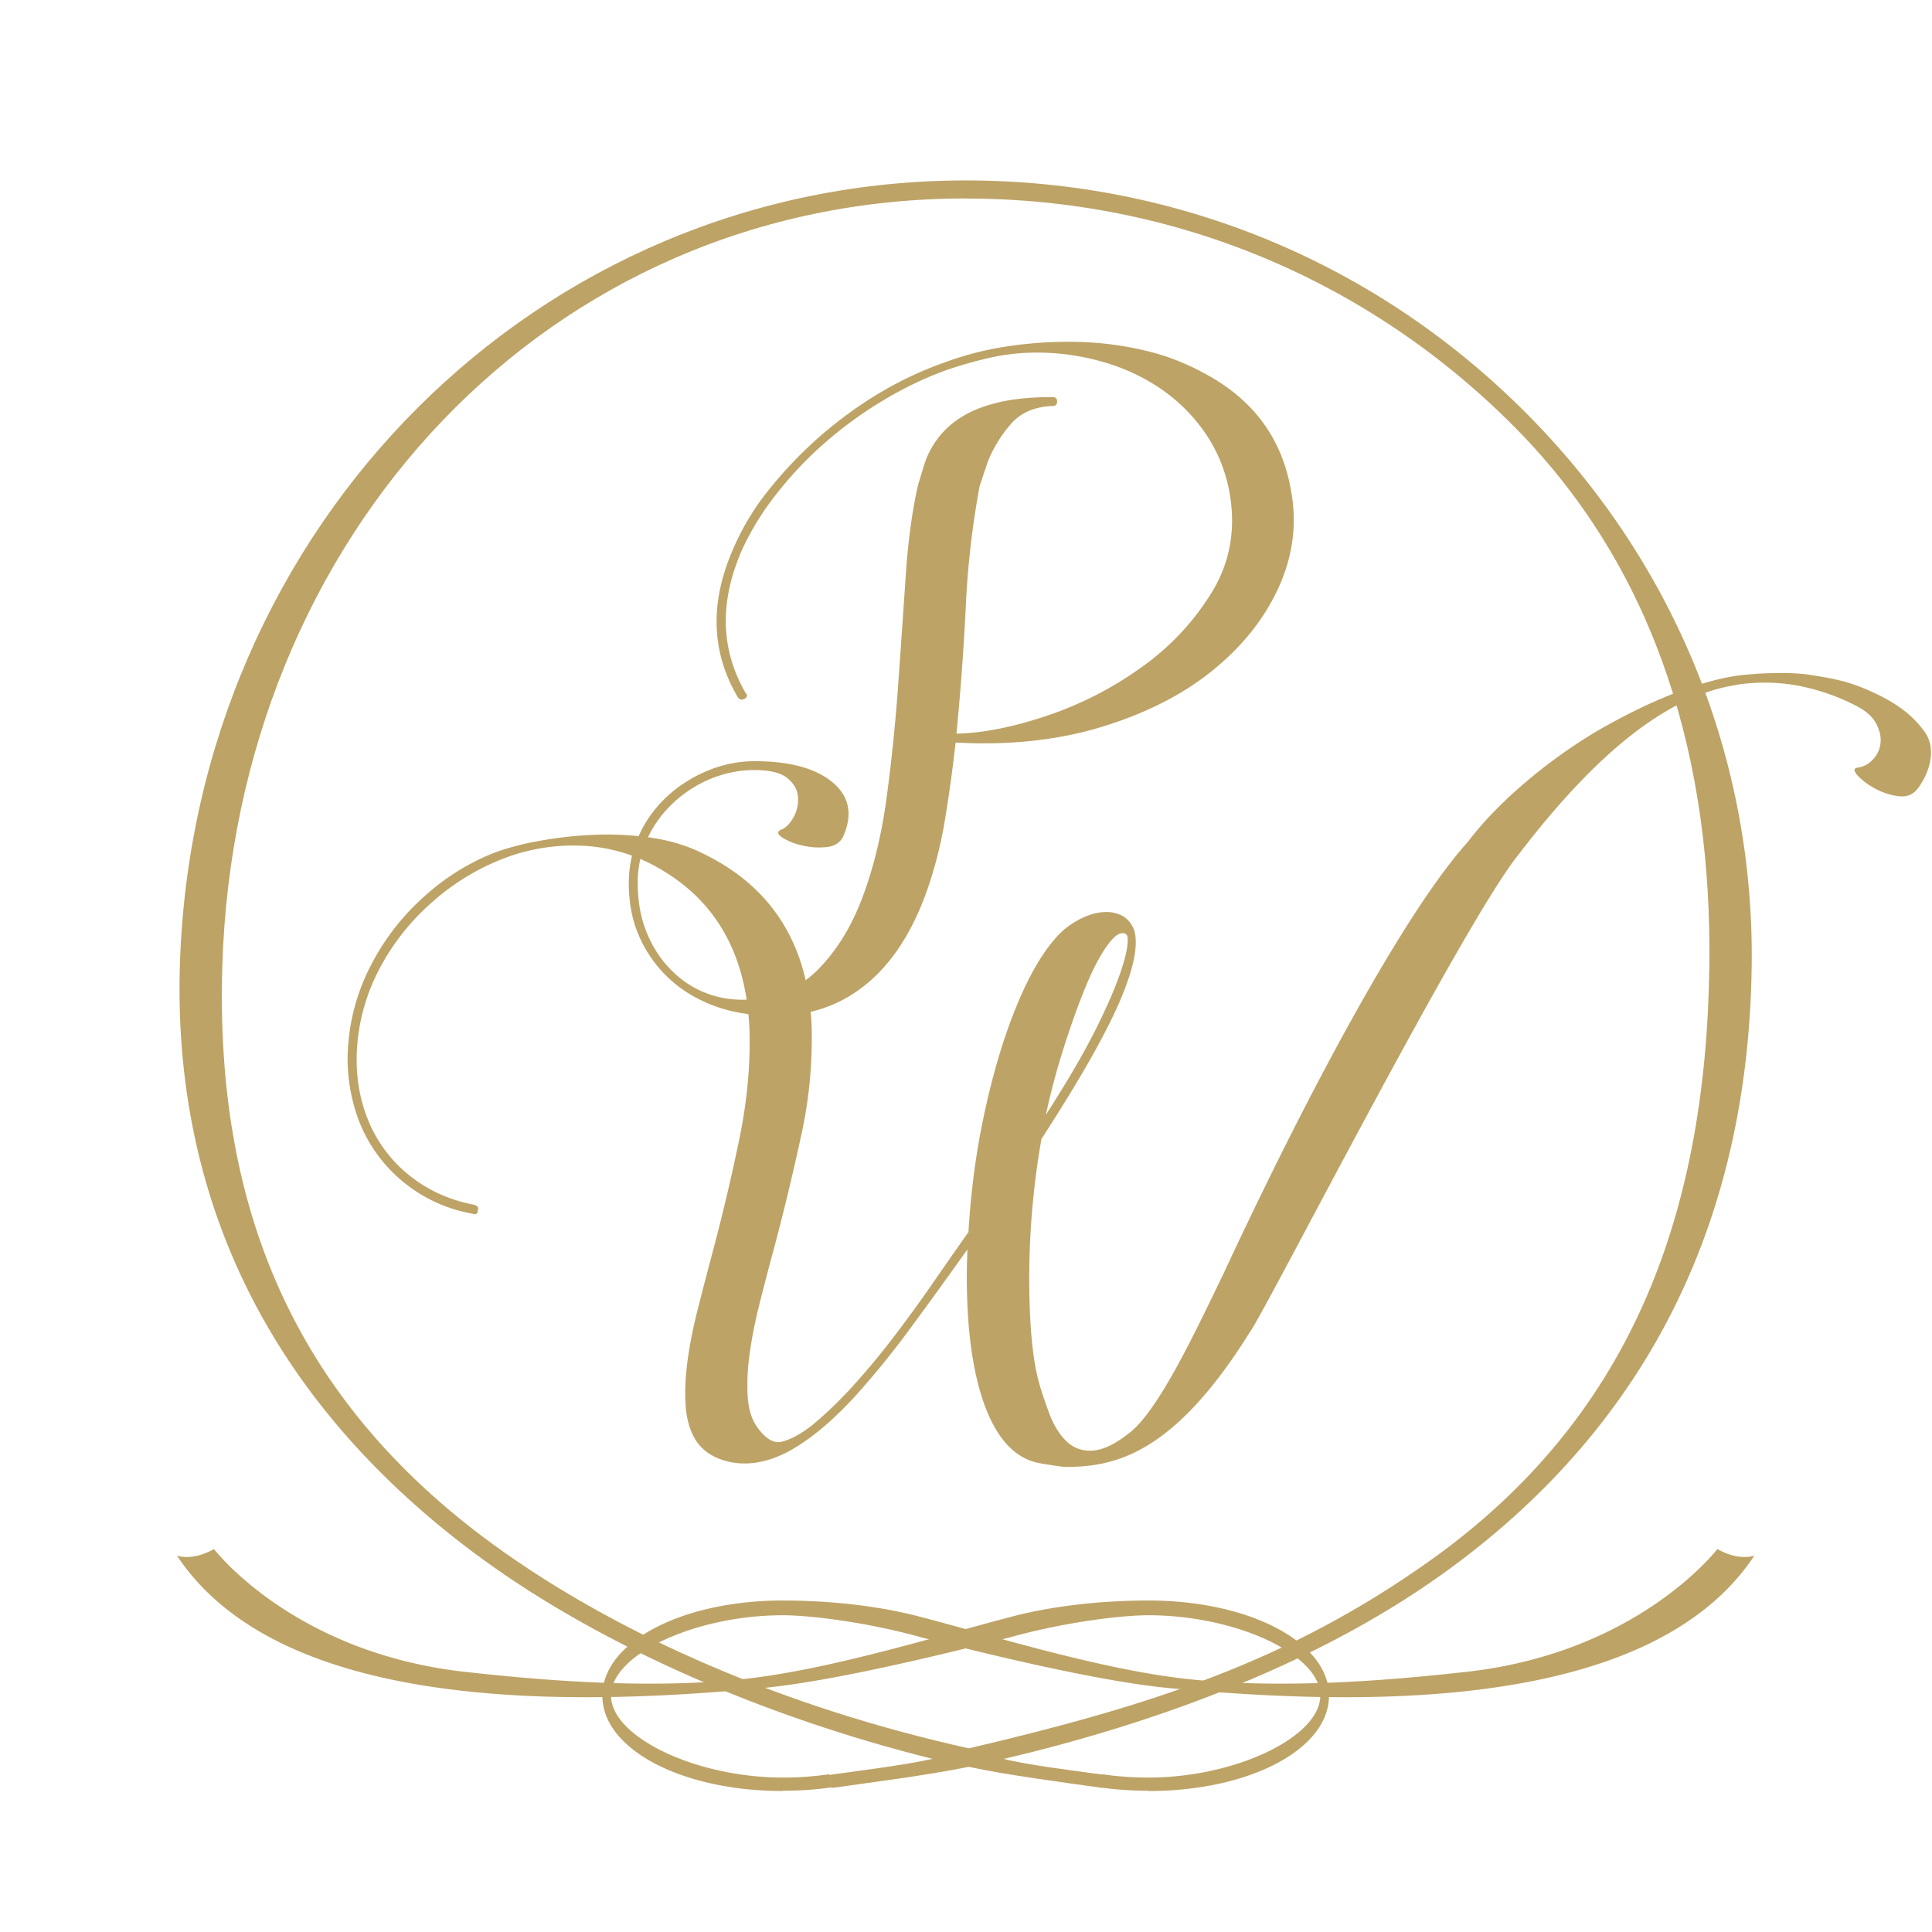
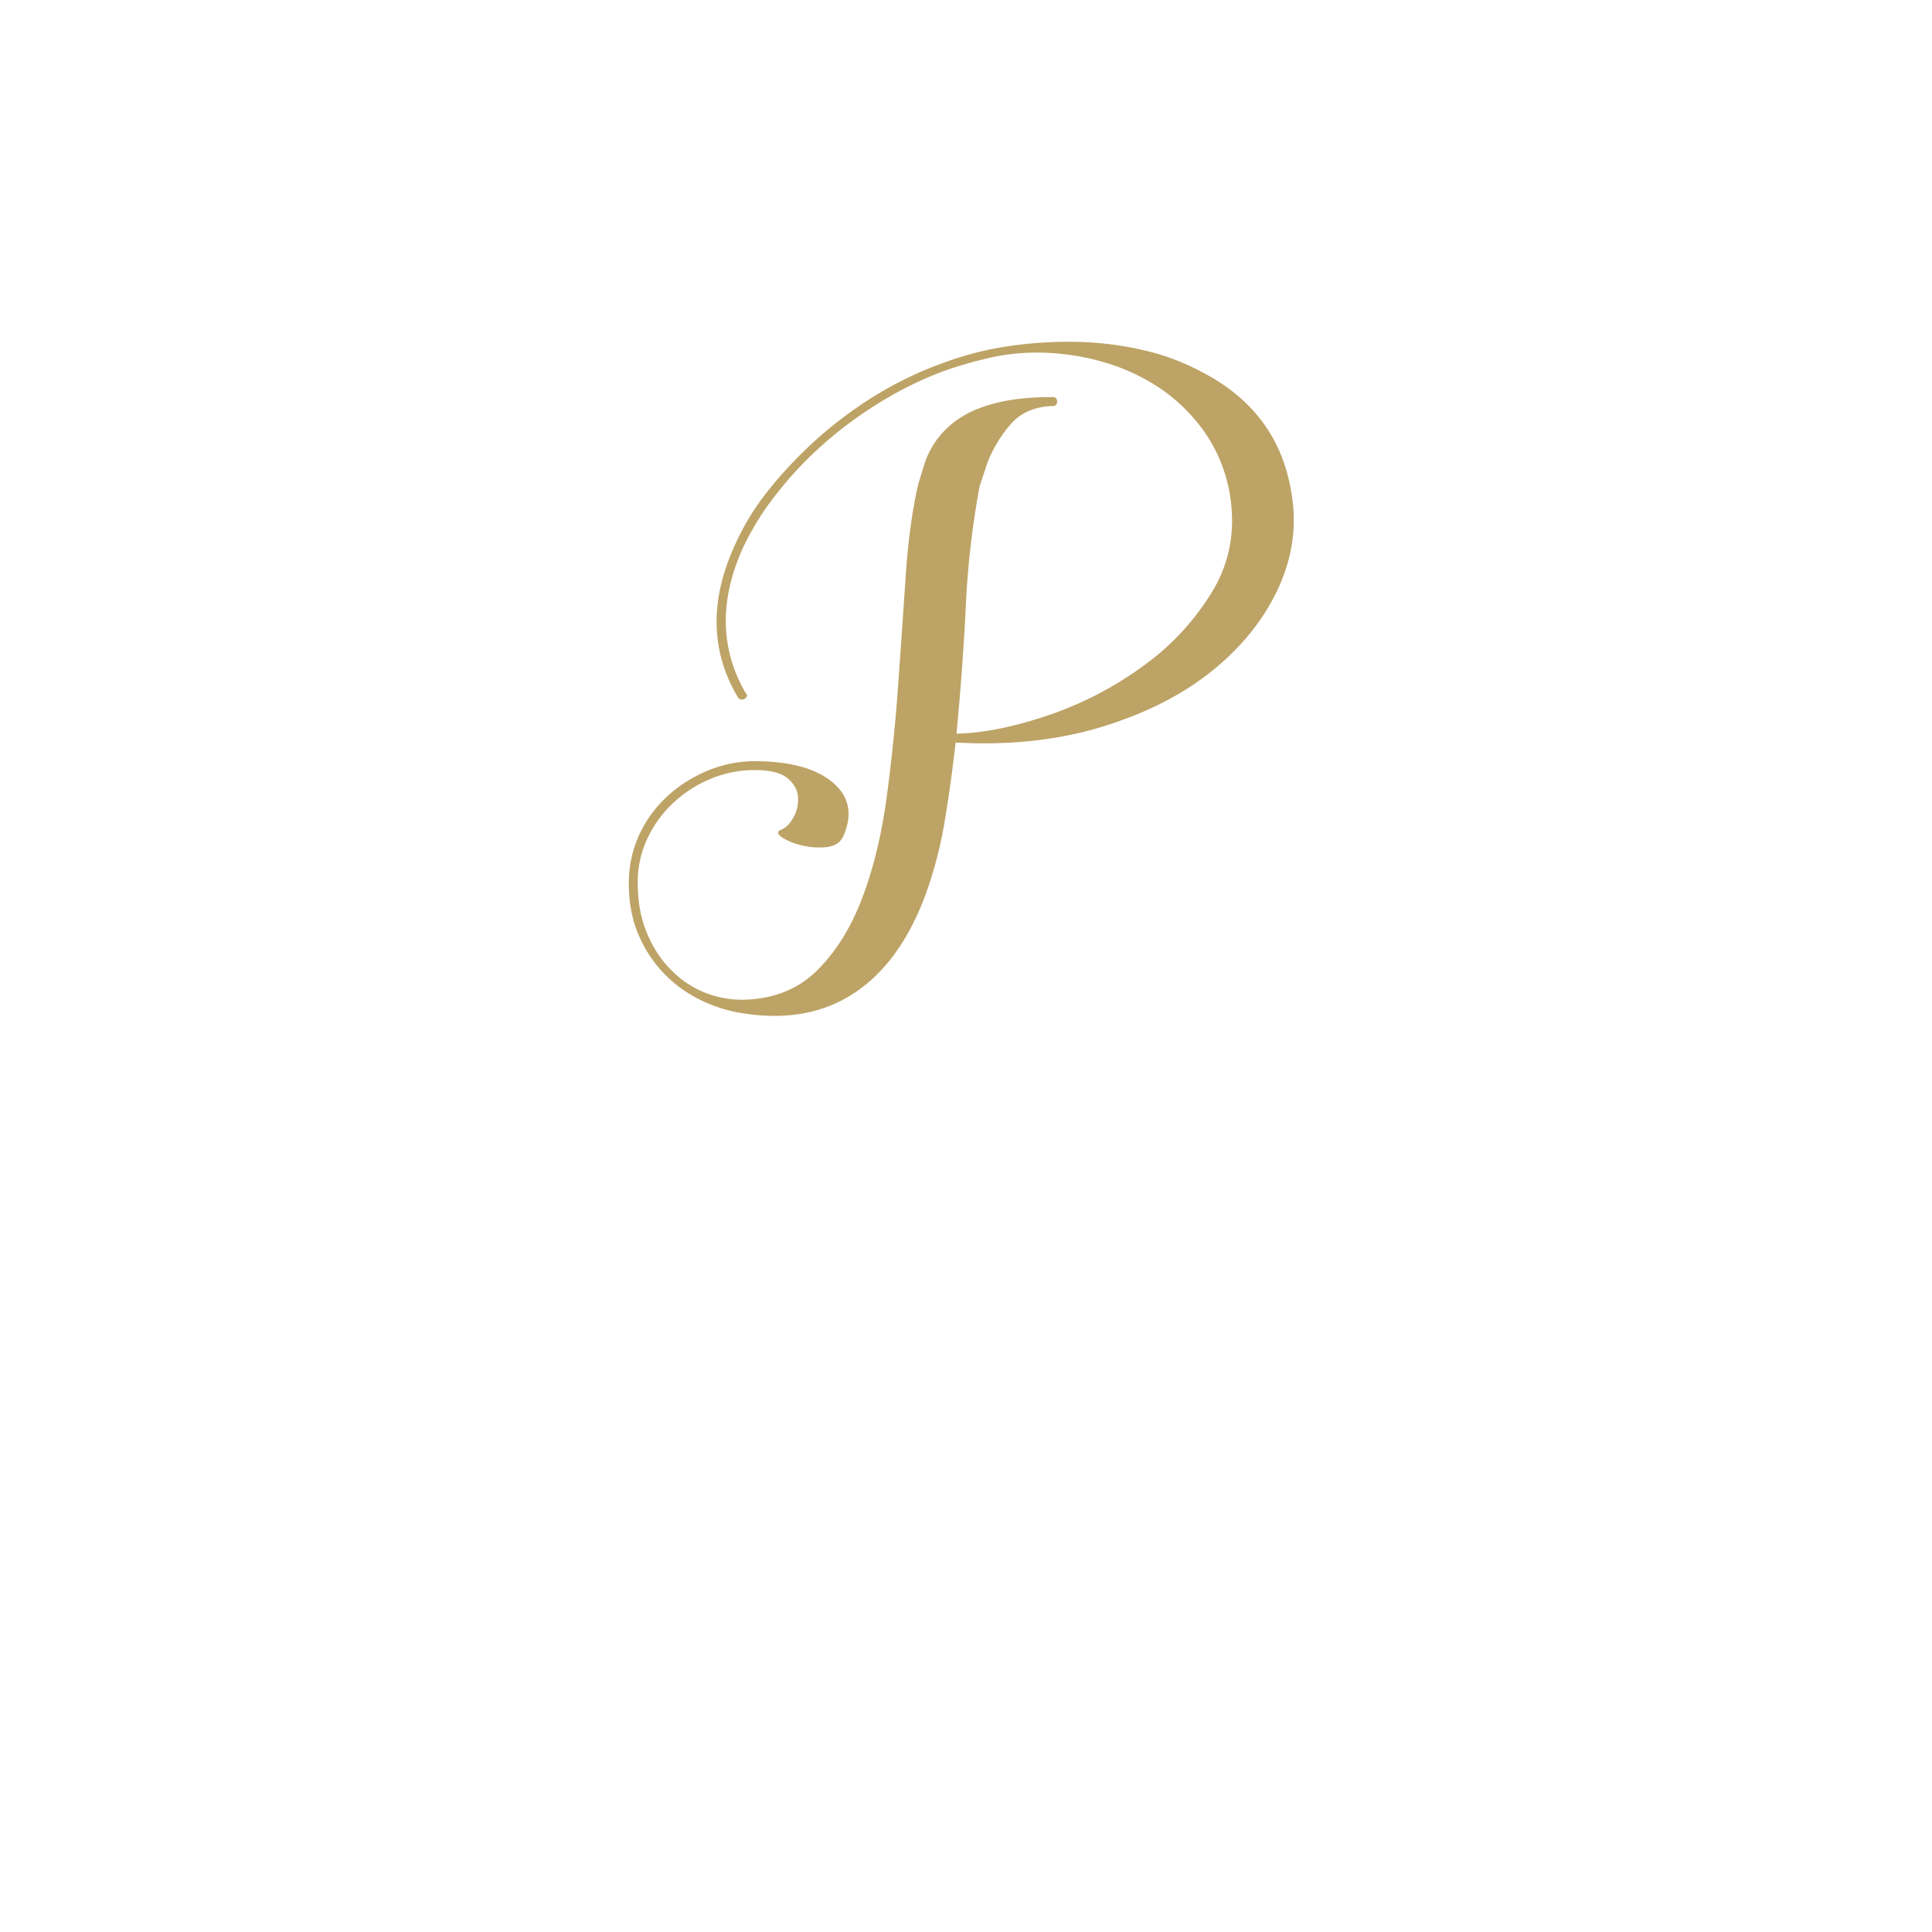
<svg xmlns="http://www.w3.org/2000/svg" width="64" height="64" viewBox="0 0 64 64">
-   <path d="M57.531 22.688c-2.38.354-4.771 2.41-7.208 5.596-1.825 2.227-8.42 15.181-8.911 15.83-2.54 4.08-4.492 4.48-6.123 4.48-.1 0-.56-.075-.63-.086a4.746 4.746 0 0 1-.25-.044c-.886-.176-1.534-.972-1.947-2.388-.179-.63-.3-1.337-.369-2.125a19.982 19.982 0 0 1-.044-2.566c-.63.885-1.258 1.756-1.888 2.61a28.324 28.324 0 0 1-1.888 2.316c-.747.806-1.464 1.395-2.152 1.77-.669.354-1.309.472-1.918.354-.551-.117-.944-.372-1.18-.767-.175-.296-.279-.664-.31-1.106-.03-.441-.01-.93.06-1.46.069-.53.182-1.106.34-1.726.156-.62.324-1.264.502-1.932.314-1.179.606-2.408.871-3.686s.379-2.507.34-3.686c-.117-2.655-1.268-4.502-3.45-5.545a5.551 5.551 0 0 0-2.33-.517 6.424 6.424 0 0 0-2.507.486 7.728 7.728 0 0 0-2.287 1.446 7.624 7.624 0 0 0-1.667 2.123 6.524 6.524 0 0 0-.751 2.552c-.069.875.045 1.687.338 2.432a4.497 4.497 0 0 0 1.371 1.873c.62.503 1.343.83 2.167.989.118.04.156.1.118.176 0 .118-.059.158-.176.118a4.948 4.948 0 0 1-2.287-1.047 4.888 4.888 0 0 1-1.46-1.991 5.819 5.819 0 0 1-.369-2.58 6.804 6.804 0 0 1 .782-2.67 7.86 7.86 0 0 1 1.726-2.212 7.616 7.616 0 0 1 2.373-1.474 8.918 8.918 0 0 1 1.416-.369 13.14 13.14 0 0 1 1.798-.206c.63-.03 1.264 0 1.902.089.638.089 1.213.261 1.726.516 2.3 1.102 3.51 3.008 3.627 5.722a14.962 14.962 0 0 1-.354 3.672 82.246 82.246 0 0 1-.885 3.672 98.107 98.107 0 0 0-.486 1.857c-.148.59-.256 1.136-.325 1.636a7.456 7.456 0 0 0-.072 1.371c.02.414.107.748.265 1.003.296.452.59.64.885.56.296-.078.62-.254.974-.53.431-.354.871-.771 1.313-1.253a24.37 24.37 0 0 0 1.312-1.564c.431-.56.86-1.144 1.284-1.754.423-.61.84-1.209 1.254-1.798l.03-.03c.059-1.024.176-2.046.354-3.067.296-1.612.683-3.028 1.165-4.247.482-1.22 1.007-2.104 1.578-2.655.176-.158.379-.296.605-.414.225-.117.458-.192.693-.22.237-.03.452 0 .648.089.197.089.344.251.442.486.157.492-.005 1.294-.486 2.404-.483 1.112-1.343 2.62-2.58 4.527a26.622 26.622 0 0 0-.398 4.01c-.03 1.318.029 2.803.243 3.767.098.451.258.89.405 1.294.148.403.34.717.576.944.234.227.526.33.868.31.345-.02.752-.217 1.224-.59.982-.767 2.203-3.4 3.099-5.243 2.987-6.422 6.122-12.146 8.113-14.337 1.14-1.515 3.034-2.968 4.48-3.784 1.462-.826 3.016-1.492 4.39-1.71.69-.096 1.82-.14 2.478-.031.658.109 1.184.184 1.891.498 1.003.433 1.517.873 1.892 1.393.373.52.207 1.298-.245 1.888-.158.196-.373.275-.648.235a2.208 2.208 0 0 1-.782-.266 2.09 2.09 0 0 1-.56-.427c-.129-.148-.125-.23.013-.251a.811.811 0 0 0 .486-.251.905.905 0 0 0 .266-.53c.03-.207-.014-.428-.134-.665-.117-.237-.354-.442-.707-.62a7.025 7.025 0 0 0-1.977-.664 6.154 6.154 0 0 0-1.946-.015M35.972 34.72c.255-.472.482-.923.678-1.357.197-.431.355-.82.472-1.164.117-.345.192-.63.22-.855.031-.225.015-.359-.044-.4-.158-.096-.358.021-.603.355-.245.334-.492.802-.737 1.402-.248.6-.487 1.274-.724 2.019a23.915 23.915 0 0 0-.589 2.212c.53-.827.974-1.564 1.327-2.212Z" fill="#BDA366" />
  <path d="M31.656 24.598c-.1.885-.217 1.74-.355 2.566a13.946 13.946 0 0 1-.59 2.329c-.55 1.553-1.34 2.68-2.373 3.376-1.033.699-2.286.93-3.76.693a4.85 4.85 0 0 1-1.416-.458 4.254 4.254 0 0 1-1.195-.885 4.226 4.226 0 0 1-.827-1.282c-.206-.492-.31-1.051-.31-1.681 0-.57.118-1.11.355-1.623.237-.51.58-.964 1.033-1.357.393-.334.83-.593 1.312-.781a4.02 4.02 0 0 1 1.46-.28c1.16 0 2.02.231 2.58.693.562.462.683 1.057.37 1.784-.1.217-.286.34-.562.369-.275.028-.55.01-.826-.059a2.013 2.013 0 0 1-.648-.265c-.158-.108-.168-.193-.03-.251.157-.06.295-.197.413-.414a1.2 1.2 0 0 0 .147-.678c-.02-.237-.137-.442-.354-.62-.217-.176-.58-.265-1.092-.265-.471 0-.933.089-1.385.265a4.085 4.085 0 0 0-1.24.768 3.832 3.832 0 0 0-.899 1.195 3.397 3.397 0 0 0-.338 1.519c0 .59.093 1.12.28 1.592.186.472.441.88.767 1.223.324.344.693.605 1.106.782.413.176.855.265 1.327.265 1.002-.02 1.818-.34 2.448-.958.63-.62 1.13-1.42 1.505-2.404.373-.982.644-2.094.812-3.334.166-1.237.294-2.487.383-3.745.089-1.257.172-2.466.251-3.627.079-1.16.217-2.163.413-3.008l.207-.678a2.857 2.857 0 0 1 1.223-1.547c.324-.207.733-.369 1.223-.486.49-.118 1.092-.177 1.799-.177.097 0 .148.049.148.148 0 .1-.049.148-.148.148-.61.02-1.082.231-1.416.634a4.354 4.354 0 0 0-.737 1.223l-.265.796a28.92 28.92 0 0 0-.458 3.968 88.34 88.34 0 0 1-.31 4.233c.885-.02 1.892-.221 3.024-.604a11.74 11.74 0 0 0 3.141-1.622 8.427 8.427 0 0 0 2.315-2.493c.58-.964.772-2.036.575-3.214a5.066 5.066 0 0 0-.812-2.022 5.717 5.717 0 0 0-1.46-1.46 6.61 6.61 0 0 0-1.932-.9 7.9 7.9 0 0 0-2.198-.309c-.512 0-1.012.055-1.505.162a13.46 13.46 0 0 0-1.504.427c-.707.256-1.412.596-2.109 1.017a13.51 13.51 0 0 0-1.932 1.416c-.59.52-1.12 1.085-1.592 1.695a9.076 9.076 0 0 0-1.12 1.829c-.747 1.711-.707 3.283.118 4.719.079.079.069.148-.03.206-.08.04-.149.029-.207-.03-.906-1.515-.954-3.176-.148-4.984a8.302 8.302 0 0 1 1.164-1.916c.503-.63 1.076-1.23 1.726-1.799 1.278-1.102 2.643-1.908 4.1-2.418.688-.255 1.409-.437 2.166-.545a13.67 13.67 0 0 1 2.257-.133c.747.02 1.474.113 2.183.28a7.63 7.63 0 0 1 1.918.722c1.67.865 2.655 2.183 2.949 3.951.196 1.062.062 2.109-.397 3.142-.462 1.033-1.185 1.952-2.167 2.758-.983.806-2.208 1.436-3.672 1.888-1.465.451-3.093.63-4.881.53" fill="#BDA366" />
-   <path d="M36.523 59.228c-1.246-.176-3.209-.433-4.434-.7-1.363.281-3.35.532-4.532.7l-.092-.431c.788-.111 2.51-.324 3.427-.533-5.56-1.383-10.957-3.738-14.9-6.61-3.196-2.327-5.669-5.052-7.352-8.102-1.904-3.449-2.807-7.337-2.682-11.554.436-14.59 11.87-26.021 26.036-26.021 7.068 0 13.691 2.768 18.653 7.8 4.853 4.919 7.474 11.394 7.38 18.237-.117 8.598-3.582 15.38-10.296 20.164-4.38 3.12-9.866 5.007-14.48 6.088.764.203 2.575.422 3.365.533l-.091.431-.002-.002Zm-4.53-52.654c-13.836 0-24.206 11.176-24.629 25.442-.233 7.812 2.256 14.254 8.984 19.154 4.185 3.046 9.779 5.425 15.747 6.746 5.997-1.408 10.568-2.866 15.287-6.226 6.552-4.666 9.128-11.289 9.242-19.684.09-6.681-1.665-13.005-6.402-17.809-4.847-4.913-11.322-7.62-18.226-7.62" fill="#BDA366" />
-   <path d="M38.044 59.33c3.354 0 5.98-1.386 5.98-3.156 0-1.77-2.627-3.155-5.98-3.155-.871 0-2.757.056-4.626.56-1.934.499-5.544 1.623-8.357 1.99-3.615.473-7.933 0-9.59-.179-5.76-.617-8.376-4.077-8.384-4.075-.736.414-1.226.215-1.226.215 3.453 5.221 13.092 4.982 19.377 4.391 2.4-.225 6.264-1.185 8.2-1.677 1.85-.518 3.743-.737 4.603-.737 2.899 0 5.696 1.296 5.696 2.661s-2.797 2.716-5.696 2.716a10.6 10.6 0 0 1-1.535-.11l-.09.432c.526.077 1.073.115 1.626.115" fill="#BDA366" />
-   <path d="M25.934 59.33c-3.354 0-5.98-1.386-5.98-3.156 0-1.77 2.626-3.155 5.98-3.155.871 0 2.757.056 4.626.56 1.934.499 5.543 1.623 8.357 1.99 3.615.473 7.933 0 9.59-.179 5.76-.617 8.376-4.077 8.384-4.075.735.414 1.226.215 1.226.215-3.454 5.221-13.092 4.982-19.377 4.391-2.4-.225-6.264-1.185-8.2-1.677-1.85-.518-3.743-.737-4.604-.737-2.898 0-5.695 1.296-5.695 2.661s2.797 2.716 5.695 2.716a10.6 10.6 0 0 0 1.535-.11l.091.432c-.526.077-1.073.115-1.626.115" fill="#BDA366" />
</svg>